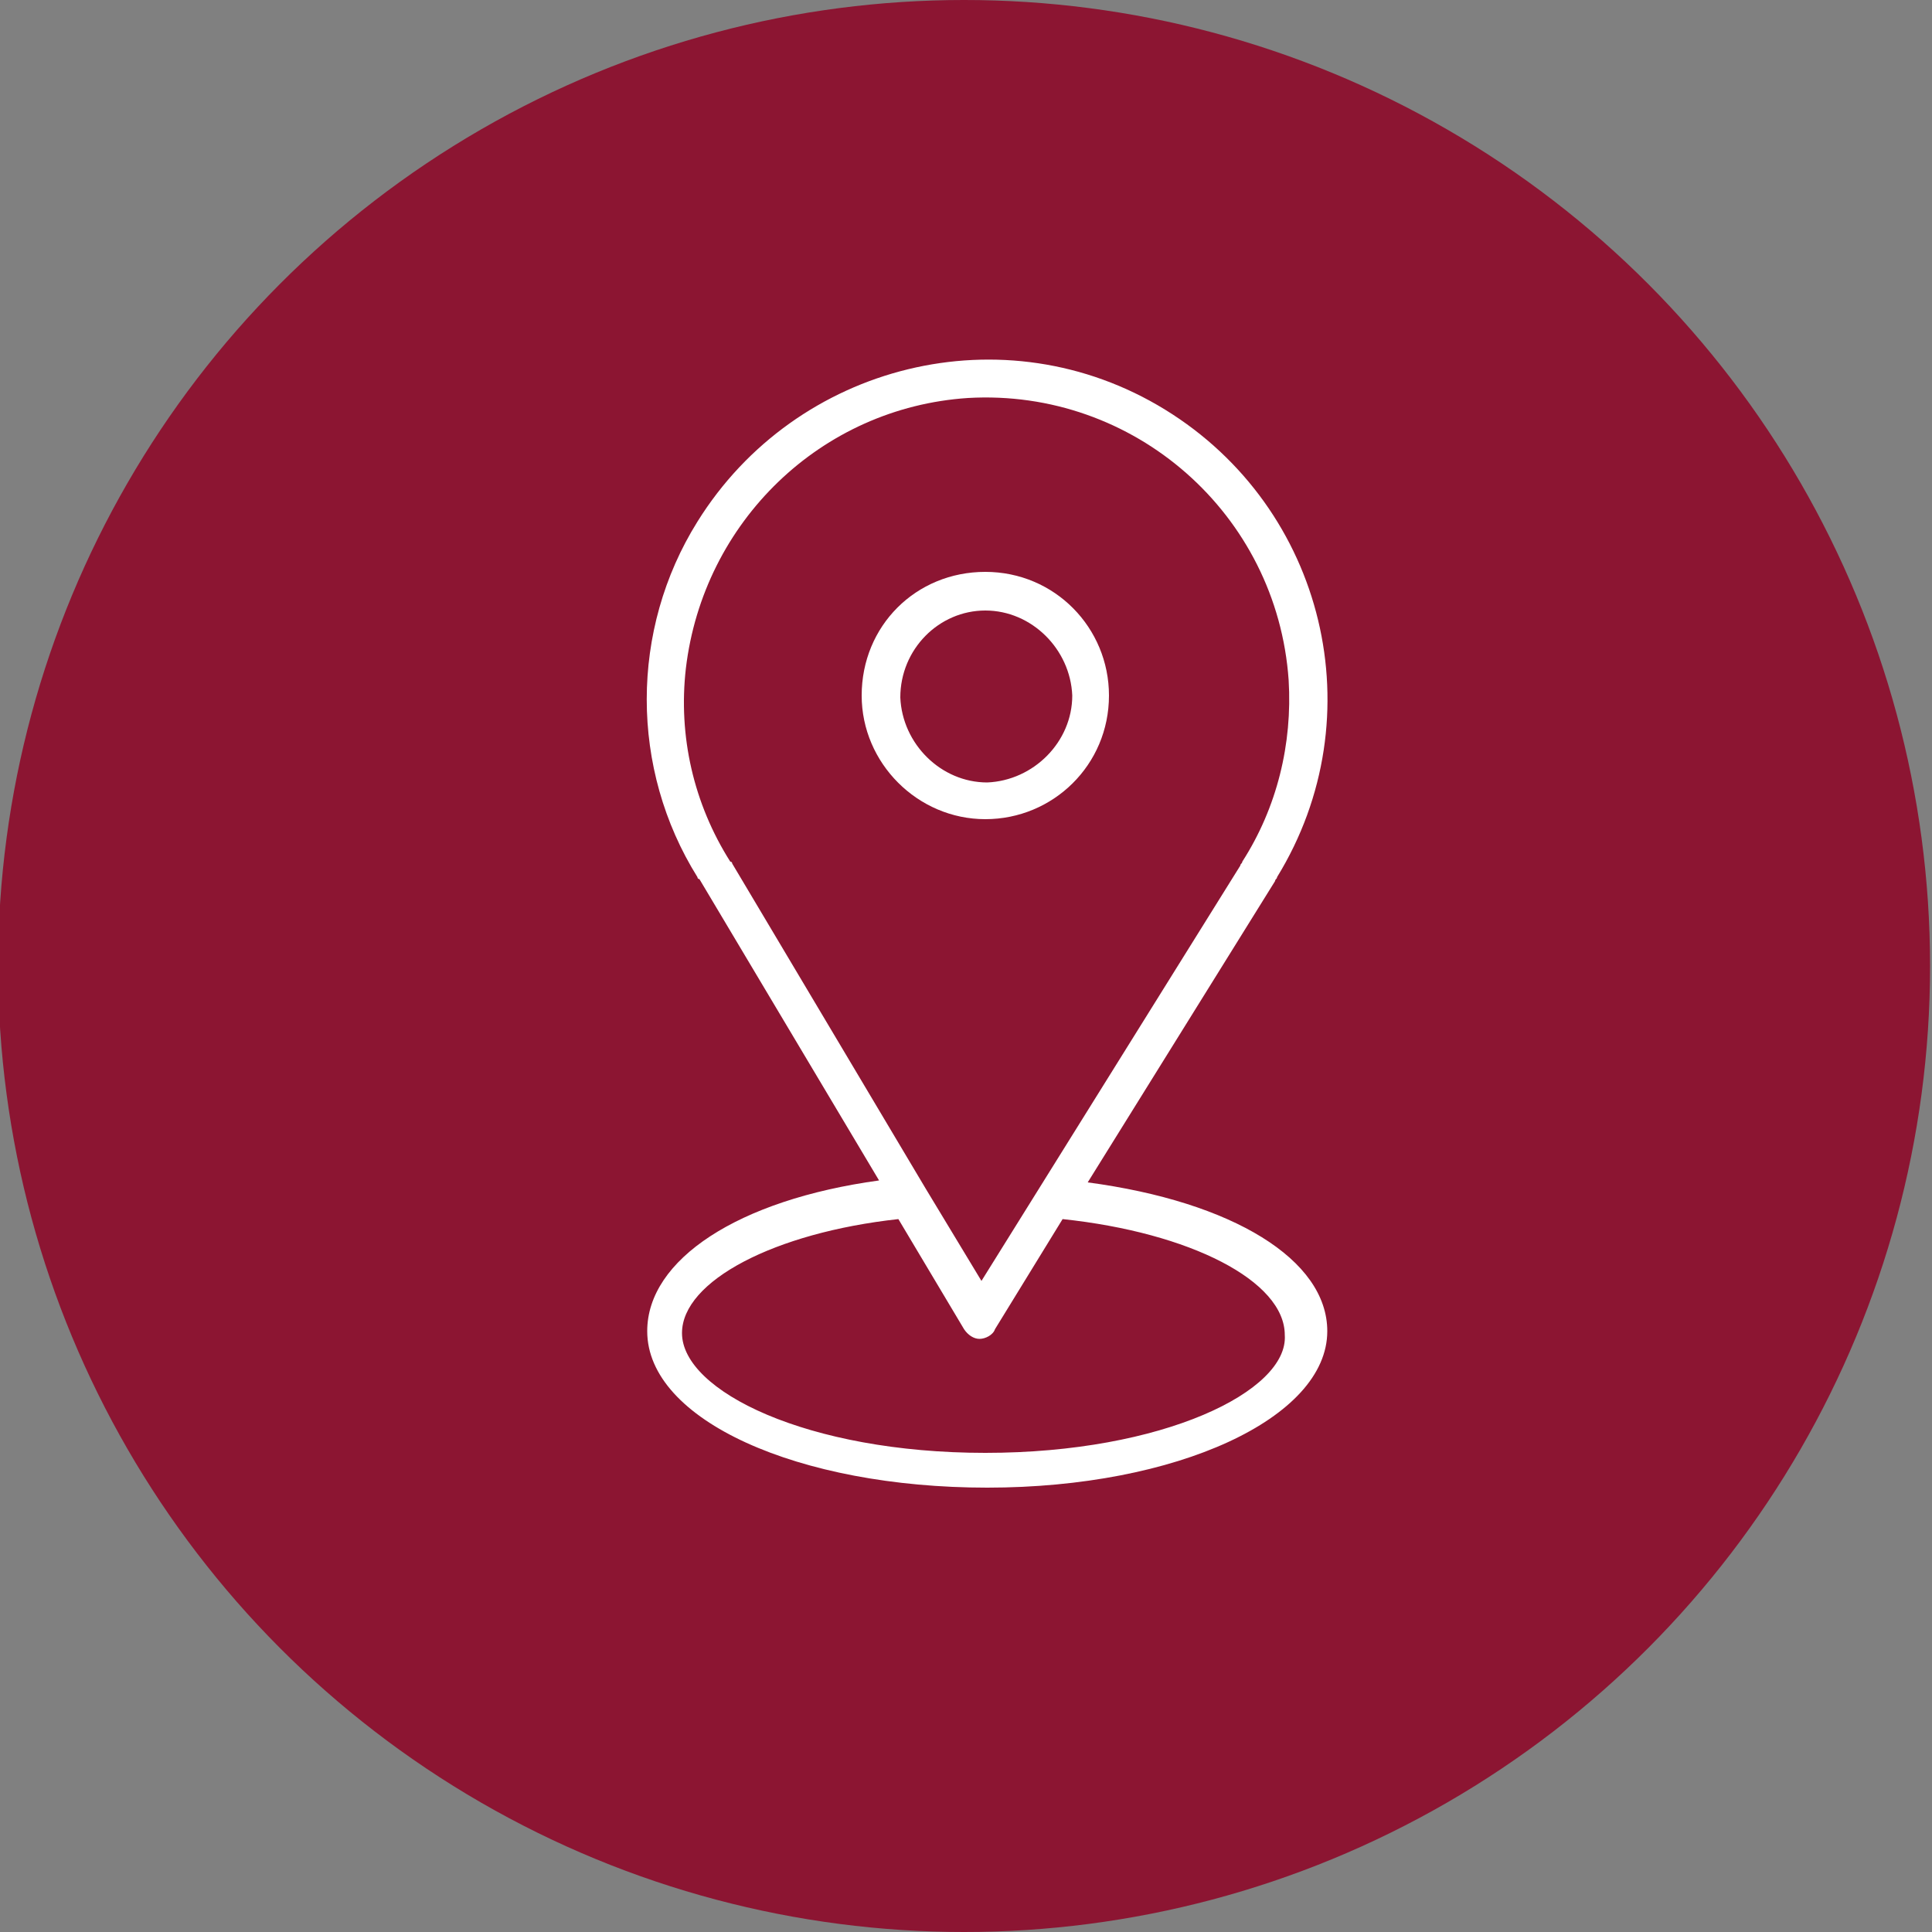
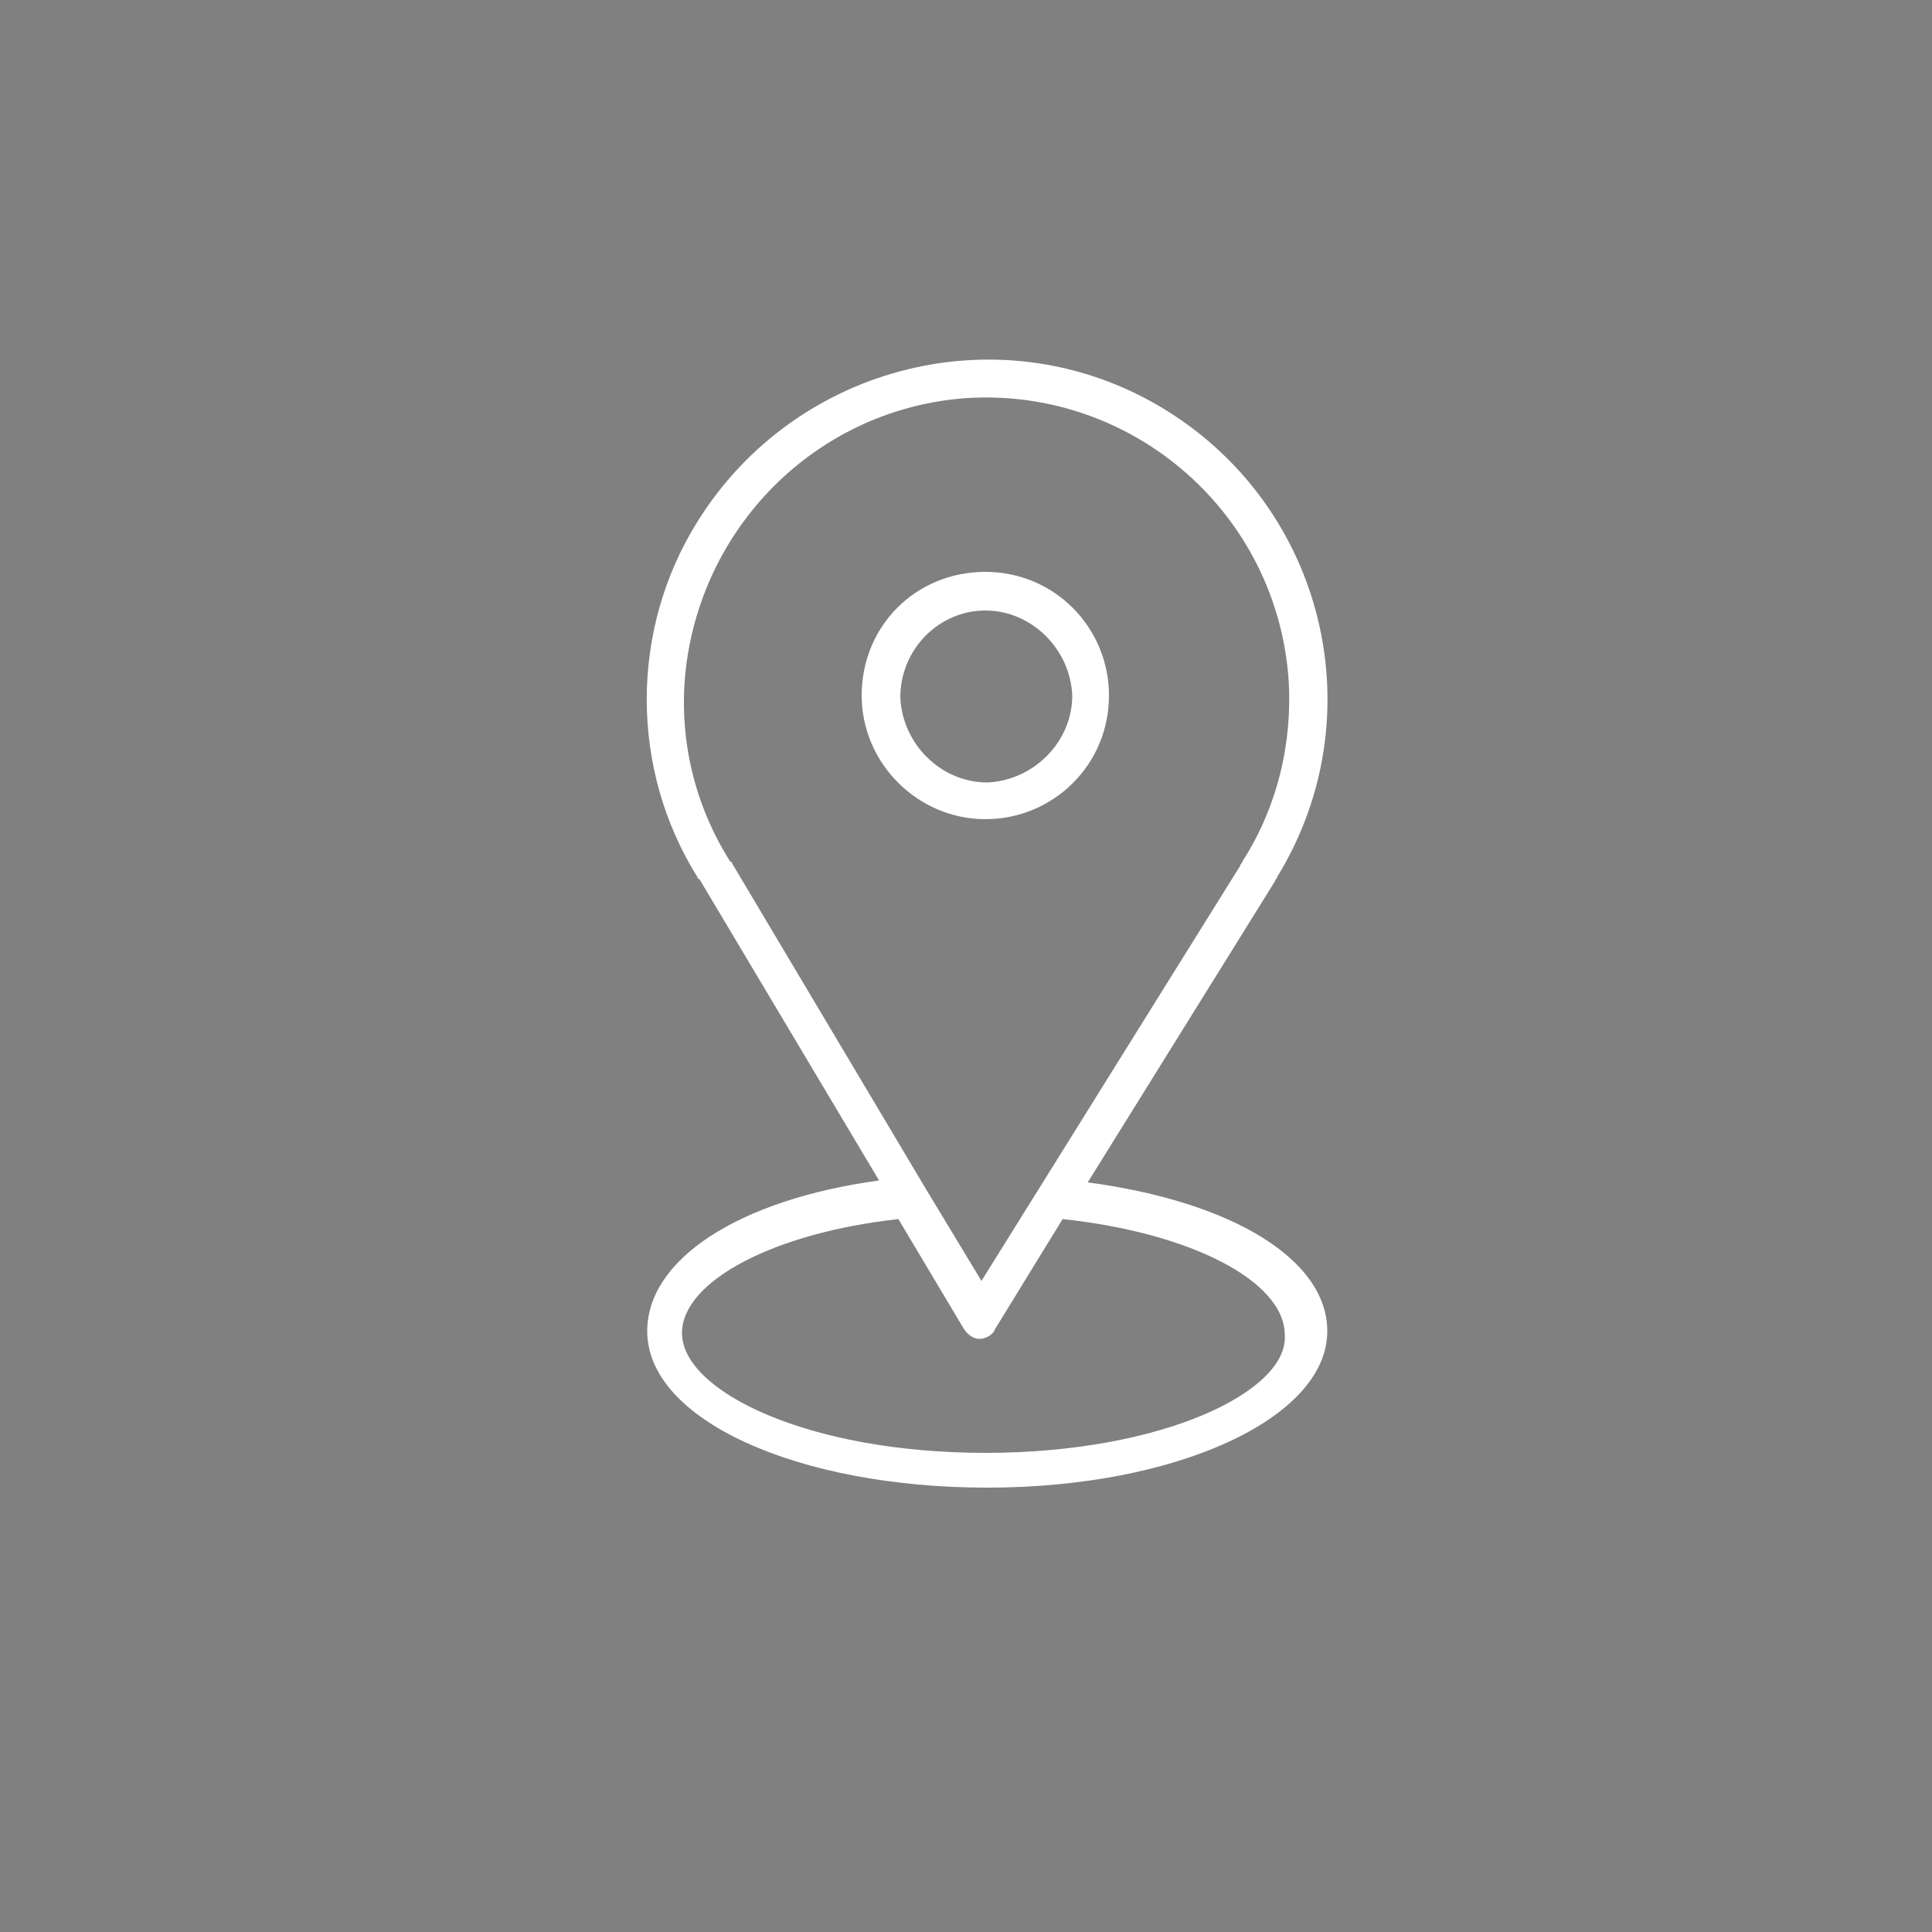
<svg xmlns="http://www.w3.org/2000/svg" viewBox="0 0 100 100">
  <rect x="0" y="0" width="100" height="100" fill="#808080" stroke="none" />
-   <circle cx="49.9" cy="50" fill="#8c1532" r="50" />
  <g fill="#fff">
    <path d="m56.3 61.2 9.7-15.6c0-.1.1-.1.1-.2 5.1-8.3 2.5-19.1-5.8-24.2s-19.1-2.4-24.2 5.8c-3.5 5.6-3.5 12.8 0 18.4 0 0 0 .1.1.1l9.3 15.6c-7.3 1-12 4.1-12 7.8 0 4.6 7.8 8.1 17.6 8.1s17.6-3.6 17.6-8.1c0-3.7-4.9-6.7-12.4-7.7zm-18.5-16.6c-1.9-3-2.7-6.5-2.3-10 .9-7.6 7-13.5 14.6-14 8.6-.5 16 6 16.6 14.6.2 3.3-.6 6.6-2.4 9.4 0 .1-.1.1-.1.2l-13.4 21.5-2.9-4.8-10-16.8s0-.1-.1-.1zm13.2 30.6c-9.2 0-15.7-3.2-15.7-6.2 0-2.7 4.8-5.2 11.2-5.9l3.4 5.7c.2.3.5.5.8.5.3 0 .7-.2.8-.5l3.5-5.7c6.6.7 11.5 3.2 11.5 6 .2 2.9-6.3 6.1-15.5 6.1z" />
    <path d="m51 42.4c3.5 0 6.4-2.8 6.4-6.4 0-3.5-2.8-6.4-6.4-6.4s-6.4 2.8-6.4 6.4c0 3.5 2.9 6.4 6.4 6.4zm0-10.8c2.4 0 4.4 2 4.5 4.4 0 2.4-2 4.4-4.4 4.5-2.4 0-4.4-2-4.5-4.4 0-2.5 2-4.5 4.4-4.5z" />
  </g>
</svg>